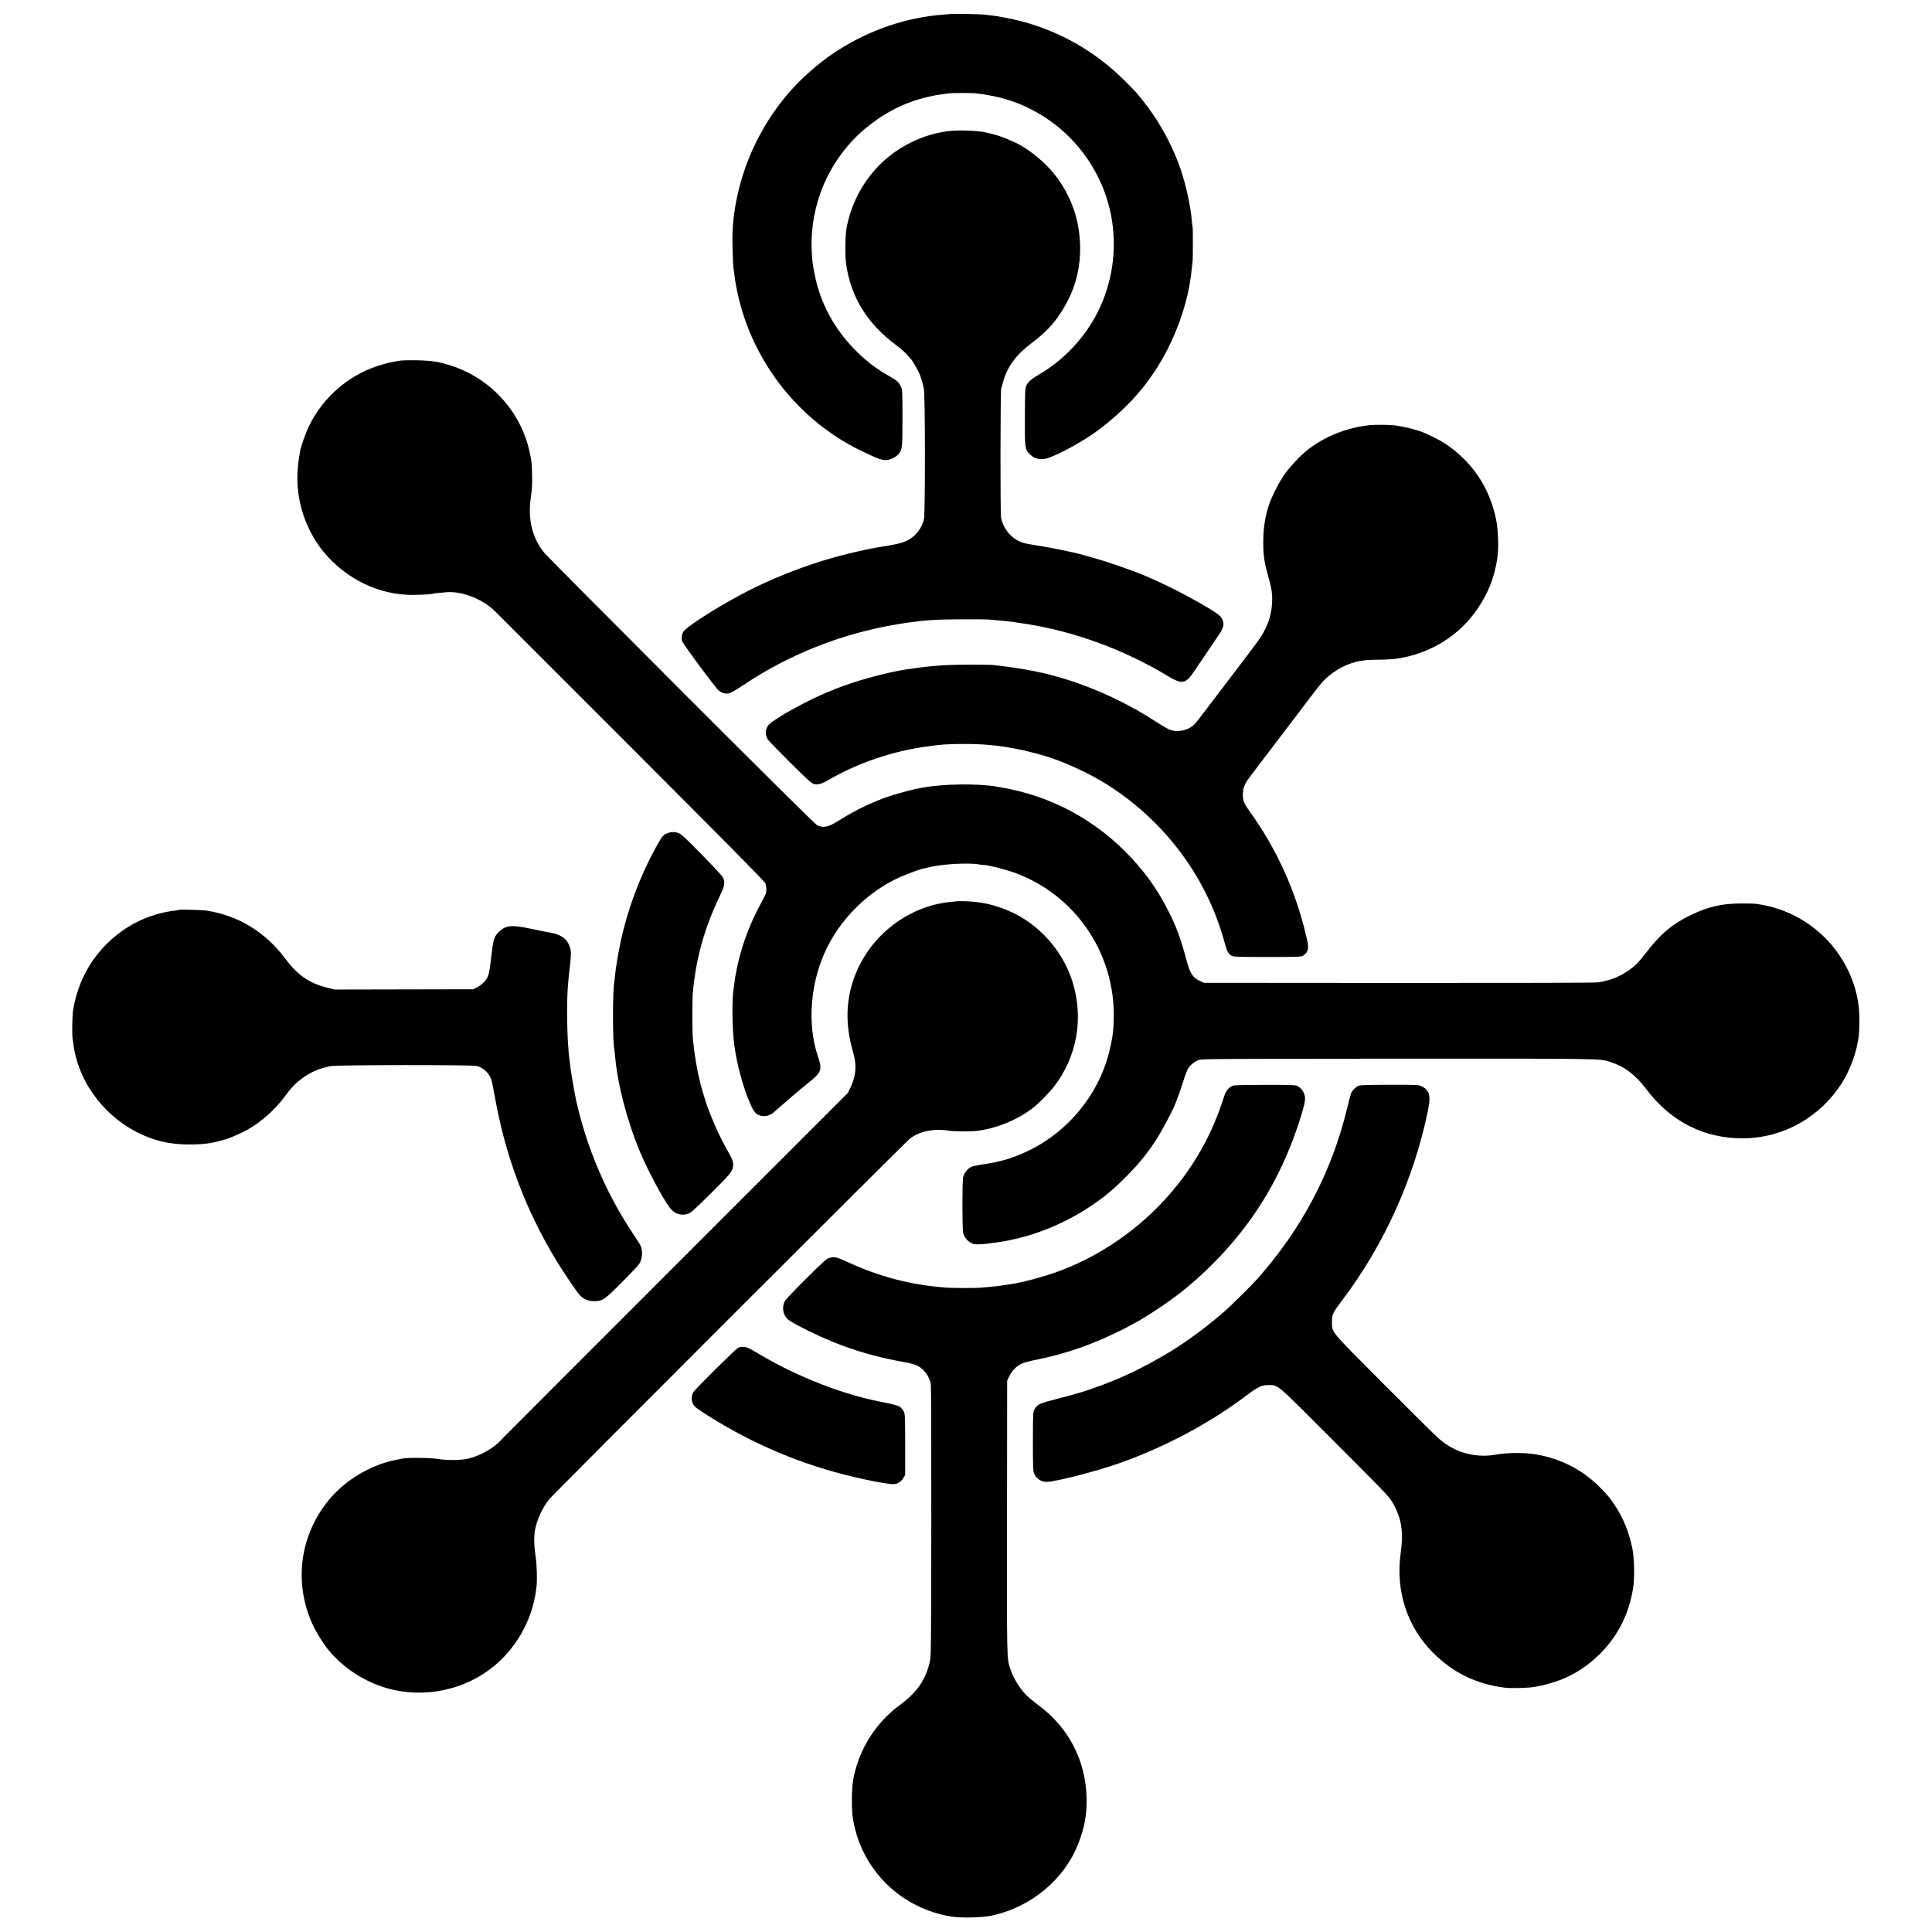
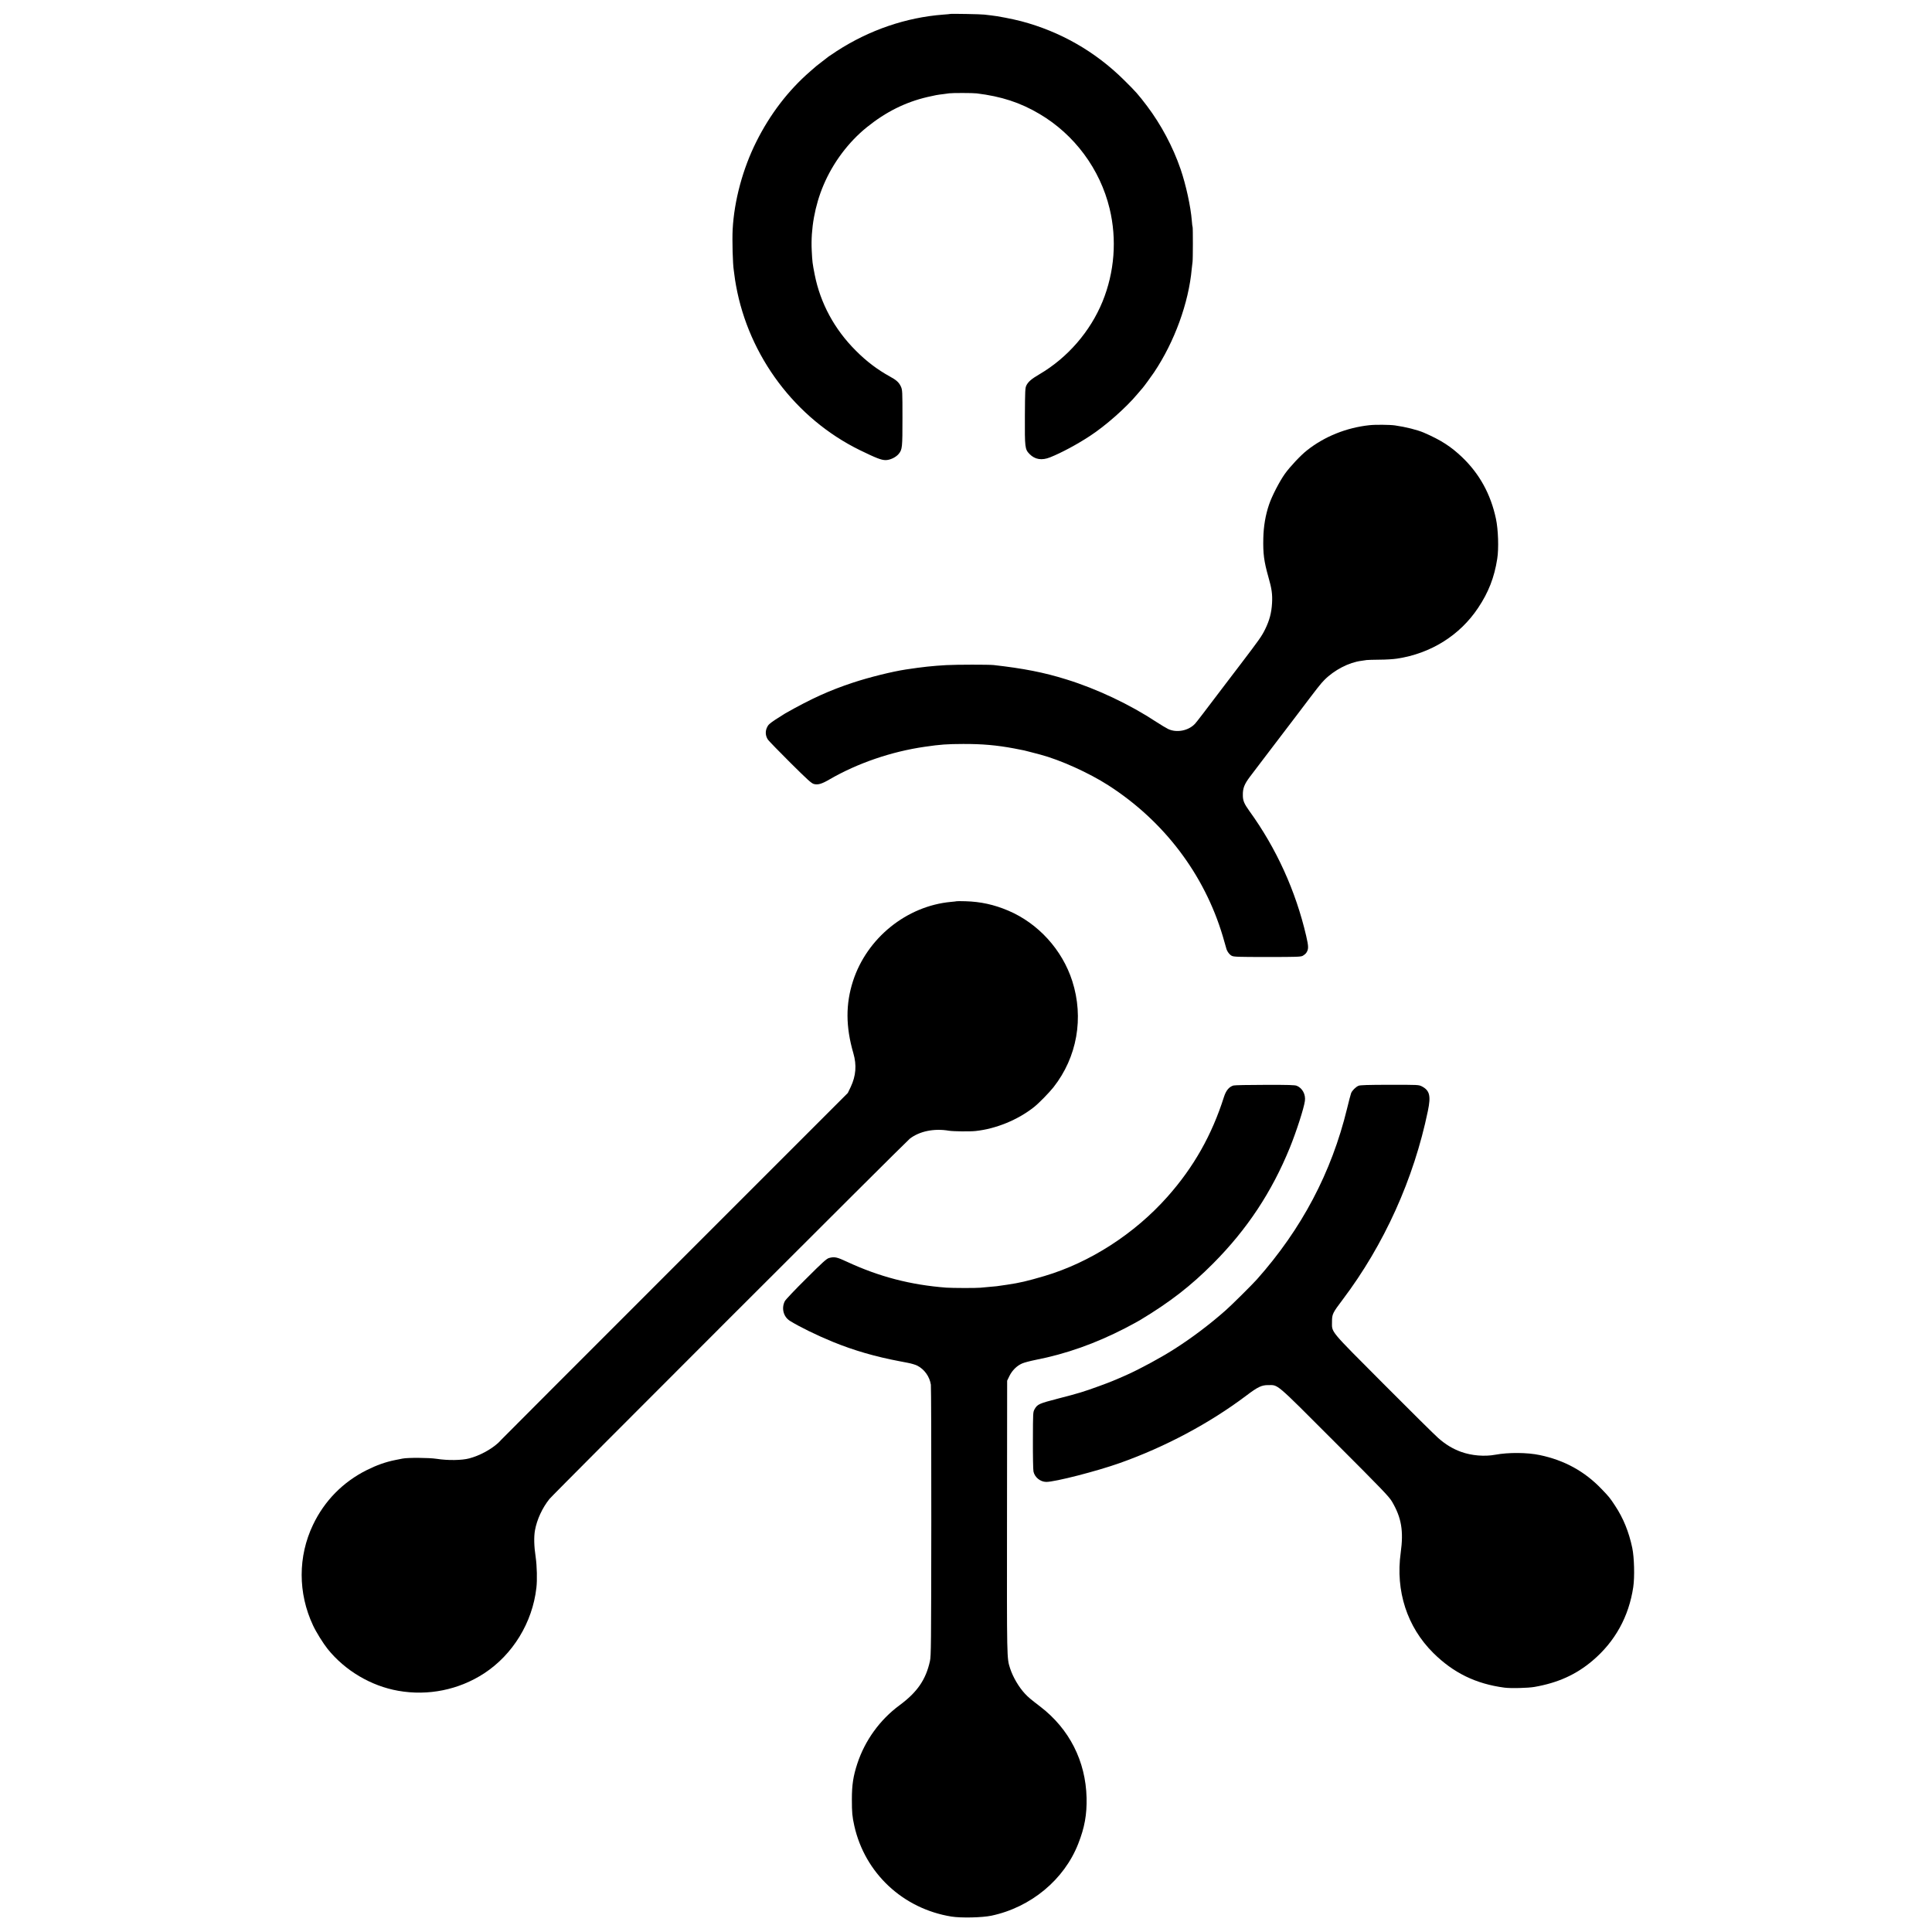
<svg xmlns="http://www.w3.org/2000/svg" version="1.0" width="2700pt" height="2700pt" viewBox="0 0 2700 2700" preserveAspectRatio="xMidYMid meet">
  <g transform="translate(0,2700) scale(0.1,-0.1)" fill="#000000" stroke="none">
    <path d="M13278 26805 c-1 -1 -43 -6 -93 -9 -521 -39 -1035 -215 -1490 -509 -60 -39 -112 -74 -115 -77 -3 -3 -41 -32 -84 -65 -43 -33 -84 -64 -90 -70 -6 -5 -45 -39 -86 -75 -304 -264 -559 -597 -750 -980 -190 -379 -309 -822 -331 -1225 -8 -154 1 -486 16 -575 2 -14 6 -47 10 -75 3 -27 12 -88 21 -135 179 -991 832 -1860 1729 -2300 230 -112 301 -140 362 -140 61 0 142 38 182 86 51 63 53 86 53 505 0 372 -1 389 -21 435 -26 58 -63 93 -156 143 -174 96 -326 211 -475 361 -298 297 -495 662 -574 1060 -32 162 -34 179 -42 341 -15 301 44 627 164 910 133 316 351 606 609 813 264 213 536 348 843 420 108 25 139 31 225 41 28 3 64 8 81 11 43 6 328 6 384 -1 343 -42 608 -128 875 -286 490 -288 849 -772 982 -1324 104 -431 69 -888 -99 -1300 -172 -419 -488 -784 -881 -1015 -114 -67 -157 -104 -184 -158 -16 -34 -18 -71 -20 -427 -2 -441 0 -463 65 -530 75 -77 172 -93 288 -46 158 63 378 181 557 299 217 142 501 392 660 582 40 47 74 87 77 90 12 12 121 161 158 216 286 427 485 973 527 1449 4 39 9 81 11 95 6 33 6 478 1 488 -3 4 -8 43 -11 87 -16 200 -82 502 -157 721 -107 312 -273 623 -470 884 -124 163 -154 197 -319 360 -404 401 -894 680 -1440 824 -120 31 -335 73 -420 81 -36 4 -78 9 -95 11 -33 6 -471 14 -477 9z" />
-     <path d="M13235 25165 c-181 -26 -319 -68 -490 -149 -470 -224 -802 -655 -911 -1182 -23 -108 -27 -398 -9 -526 68 -464 294 -830 698 -1131 62 -46 135 -110 162 -143 28 -32 52 -61 55 -64 13 -12 91 -149 109 -192 27 -64 49 -140 63 -218 18 -101 19 -1736 1 -1813 -30 -131 -118 -244 -237 -303 -68 -33 -182 -59 -386 -89 -70 -10 -259 -50 -425 -90 -448 -107 -943 -289 -1374 -504 -376 -188 -886 -507 -938 -586 -26 -39 -33 -87 -20 -135 10 -38 463 -650 510 -689 45 -37 96 -51 145 -40 27 6 104 50 205 118 618 413 1315 695 2062 832 61 11 124 22 140 24 17 3 64 9 105 15 250 35 361 42 710 45 201 2 397 0 435 -5 39 -4 108 -11 155 -15 143 -13 136 -12 350 -46 680 -108 1366 -361 1978 -731 188 -113 241 -105 351 57 52 76 238 351 344 507 73 108 86 149 67 211 -17 58 -56 92 -210 184 -345 205 -764 411 -1046 513 -226 82 -382 135 -506 170 -79 22 -165 47 -193 55 -133 39 -503 113 -744 149 -62 10 -114 25 -156 45 -122 60 -219 189 -245 326 -12 65 -10 1759 2 1803 4 12 16 56 27 97 58 212 183 380 405 546 224 167 363 329 490 571 127 240 187 501 181 778 -9 380 -126 706 -359 1005 -132 167 -364 357 -537 438 -173 80 -270 114 -433 148 -123 27 -393 34 -531 14z" />
-     <path d="M5590 21960 c-25 -5 -63 -11 -85 -15 -22 -3 -82 -17 -133 -31 -462 -120 -858 -451 -1063 -888 -39 -84 -102 -262 -113 -321 -39 -215 -49 -366 -33 -538 30 -319 159 -636 359 -879 310 -377 771 -602 1238 -602 119 0 285 10 299 18 7 4 133 17 197 21 217 10 497 -103 664 -269 30 -30 888 -889 1907 -1908 1319 -1320 1857 -1864 1868 -1890 8 -21 15 -61 15 -90 0 -47 -8 -68 -66 -173 -98 -178 -170 -340 -239 -536 -38 -108 -101 -342 -110 -407 -5 -30 -12 -68 -20 -102 -1 -3 -5 -34 -9 -70 -5 -36 -10 -74 -12 -84 -27 -145 -23 -569 7 -796 36 -270 118 -576 217 -810 58 -139 94 -176 180 -187 52 -6 118 16 157 53 20 19 197 173 307 267 31 27 112 93 180 148 179 144 192 179 128 366 -155 463 -105 1055 131 1526 200 399 537 738 934 940 126 64 336 144 425 162 8 2 45 10 81 19 180 42 545 61 677 36 29 -5 56 -9 60 -8 36 8 295 -56 440 -108 848 -308 1404 -1122 1387 -2031 -2 -78 -6 -159 -9 -180 -3 -21 -8 -58 -11 -83 -4 -25 -17 -95 -31 -157 -141 -637 -593 -1189 -1194 -1459 -194 -87 -344 -130 -572 -165 -77 -11 -155 -27 -173 -35 -45 -19 -101 -86 -114 -139 -15 -59 -15 -730 0 -789 14 -55 59 -110 111 -137 31 -16 56 -20 114 -18 72 2 97 5 269 30 470 68 950 263 1360 553 55 39 109 78 120 87 135 112 189 161 301 273 189 190 315 347 449 561 61 98 201 362 232 440 54 136 79 205 119 333 25 81 57 164 71 185 34 49 90 93 145 114 40 15 257 16 2779 18 2938 1 2829 3 2986 -50 197 -67 339 -177 493 -380 341 -450 801 -684 1345 -683 564 1 1087 296 1392 783 90 143 175 357 207 520 8 44 18 94 21 110 4 17 8 102 10 190 5 211 -22 389 -87 574 -209 593 -731 1017 -1353 1099 -27 4 -124 7 -215 6 -270 -1 -463 -46 -705 -164 -259 -126 -425 -267 -627 -532 -100 -131 -159 -189 -265 -258 -117 -77 -252 -127 -403 -149 -40 -6 -1113 -9 -2785 -8 l-2720 2 -50 23 c-107 49 -145 109 -196 301 -74 286 -144 474 -259 696 -144 280 -293 493 -508 725 -487 524 -1116 866 -1817 985 -22 4 -50 9 -63 11 -249 46 -743 41 -1022 -11 -14 -3 -41 -7 -60 -10 -77 -13 -292 -69 -415 -110 -228 -75 -485 -198 -713 -342 -146 -92 -211 -107 -300 -67 -25 11 -651 631 -1903 1883 -1026 1027 -1886 1892 -1911 1923 -172 212 -235 472 -189 783 17 113 20 173 17 310 -5 177 -5 185 -36 325 -124 561 -545 1023 -1095 1200 -176 56 -270 71 -480 75 -104 2 -210 -1 -235 -5z" />
    <path d="M19140 21058 c-321 -34 -629 -157 -875 -352 -86 -67 -237 -228 -308 -327 -75 -105 -183 -314 -222 -431 -50 -148 -76 -301 -80 -468 -5 -218 9 -323 71 -544 47 -162 58 -242 51 -366 -8 -136 -36 -241 -97 -365 -48 -97 -77 -138 -340 -484 -69 -90 -168 -221 -221 -290 -283 -374 -394 -519 -418 -545 -90 -98 -257 -131 -376 -74 -27 13 -102 58 -165 99 -370 244 -830 462 -1257 594 -313 98 -600 154 -1018 201 -69 7 -511 7 -660 -1 -192 -11 -327 -25 -565 -61 -196 -30 -513 -109 -740 -184 -329 -109 -577 -221 -945 -429 -22 -13 -84 -52 -139 -88 -83 -56 -101 -72 -118 -111 -26 -57 -20 -119 15 -170 15 -20 156 -166 314 -323 247 -245 294 -287 329 -296 56 -14 110 2 219 66 389 225 862 388 1330 455 220 32 307 38 535 39 267 1 467 -17 710 -62 147 -28 156 -30 240 -53 41 -11 100 -26 130 -34 278 -74 677 -254 948 -428 779 -500 1343 -1245 1601 -2111 21 -71 42 -143 46 -160 10 -46 44 -94 78 -112 29 -15 82 -17 497 -17 421 0 468 2 497 17 18 10 40 28 49 42 33 50 33 85 -2 236 -146 628 -416 1223 -793 1744 -73 102 -92 145 -92 220 -2 99 21 156 99 260 25 33 109 143 186 245 77 102 183 241 236 310 53 69 161 211 240 315 294 389 324 427 377 481 138 140 344 247 518 269 28 4 61 8 74 11 13 2 94 4 180 5 86 0 197 7 246 15 470 71 876 324 1132 709 145 216 227 427 267 686 23 142 14 410 -18 559 -73 344 -230 629 -474 862 -157 149 -293 237 -532 341 -93 40 -257 81 -406 102 -71 10 -276 12 -354 3z" />
-     <path d="M9356 15365 c-68 -18 -95 -41 -147 -131 -277 -480 -480 -1043 -573 -1589 -29 -175 -33 -198 -41 -285 -4 -36 -9 -76 -11 -90 -24 -151 -23 -819 1 -935 2 -11 7 -49 10 -85 34 -400 169 -920 352 -1355 107 -253 315 -643 412 -772 66 -87 162 -119 259 -85 37 12 92 62 318 286 278 276 301 305 309 383 5 54 -12 99 -83 223 -76 133 -163 314 -216 450 -21 52 -41 104 -46 115 -16 36 -88 269 -110 354 -49 195 -86 412 -107 636 -10 106 -10 536 0 649 42 464 159 888 367 1325 78 163 86 203 56 275 -17 40 -535 571 -591 606 -48 30 -104 39 -159 25z" />
    <path d="M13368 14405 c-2 -1 -37 -6 -77 -9 -621 -57 -1175 -505 -1370 -1106 -104 -322 -103 -639 5 -1010 48 -165 36 -315 -37 -470 l-41 -85 -2424 -2424 c-1333 -1333 -2424 -2425 -2424 -2427 0 -2 -19 -21 -41 -42 -103 -92 -257 -175 -400 -213 -104 -28 -299 -31 -459 -6 -104 16 -403 18 -475 3 -16 -4 -66 -14 -110 -22 -127 -26 -250 -69 -390 -139 -332 -166 -591 -429 -751 -765 -211 -442 -211 -954 0 -1404 44 -95 142 -252 205 -331 244 -303 606 -517 986 -584 418 -74 846 13 1200 243 401 262 676 710 731 1196 13 107 8 307 -10 430 -23 152 -26 278 -10 372 27 151 102 314 203 440 56 69 4979 4991 5036 5035 137 105 340 146 546 111 64 -10 290 -13 374 -4 286 31 588 155 815 334 69 55 210 199 272 277 331 420 428 971 263 1485 -140 437 -476 806 -895 984 -198 84 -386 125 -597 131 -67 2 -123 2 -125 0z" />
-     <path d="M2509 14286 c-2 -2 -26 -6 -54 -10 -316 -38 -594 -156 -840 -356 -323 -263 -531 -629 -595 -1050 -10 -71 -15 -327 -6 -380 2 -14 7 -50 11 -80 8 -60 8 -62 24 -135 121 -536 536 -997 1065 -1184 161 -57 319 -83 506 -85 206 -1 336 14 470 55 19 5 45 12 57 15 45 9 219 85 308 134 192 107 386 279 524 465 93 127 147 183 239 252 119 89 246 144 404 174 92 18 1971 19 2039 2 90 -23 167 -92 202 -180 9 -23 30 -122 47 -220 148 -850 432 -1608 872 -2331 100 -164 287 -439 324 -476 55 -55 120 -81 199 -80 118 2 139 16 384 262 120 119 230 236 244 258 44 71 52 175 19 256 -6 15 -53 89 -104 165 -377 562 -652 1210 -798 1873 -20 95 -64 346 -75 430 -3 25 -10 77 -15 115 -39 303 -47 859 -15 1145 2 25 9 86 15 135 23 192 24 251 5 307 -38 116 -119 177 -275 204 -46 8 -124 24 -275 55 -262 55 -337 49 -429 -32 -73 -64 -90 -107 -111 -284 -4 -27 -8 -61 -10 -75 -2 -14 -7 -52 -10 -85 -10 -99 -24 -164 -42 -202 -24 -51 -82 -107 -144 -140 l-54 -28 -970 -2 -970 -2 -110 28 c-251 65 -406 174 -580 406 -278 371 -653 599 -1100 670 -45 7 -370 17 -376 11z" />
    <path d="M17238 11830 c-61 -18 -104 -69 -133 -160 -170 -535 -424 -983 -790 -1395 -459 -517 -1082 -919 -1720 -1108 -238 -70 -343 -95 -520 -121 -144 -22 -161 -24 -255 -31 -47 -4 -101 -9 -120 -11 -58 -6 -389 -5 -475 1 -499 38 -939 153 -1387 361 -143 67 -176 74 -253 53 -33 -9 -88 -58 -318 -288 -154 -152 -288 -293 -299 -315 -50 -98 -20 -218 71 -275 133 -83 376 -202 601 -294 297 -121 595 -207 935 -271 11 -2 60 -11 109 -21 49 -9 110 -27 135 -40 99 -50 173 -154 190 -266 4 -29 7 -893 6 -1919 -2 -1733 -3 -1871 -19 -1944 -57 -260 -178 -435 -426 -618 -273 -201 -483 -492 -589 -815 -57 -174 -76 -296 -76 -498 0 -187 5 -240 34 -371 148 -661 679 -1158 1356 -1268 135 -22 430 -15 560 12 552 117 1018 504 1214 1007 89 226 121 407 116 640 -12 513 -241 963 -646 1274 -138 106 -168 131 -213 179 -88 94 -170 234 -210 357 -46 147 -45 98 -43 2120 l2 1900 32 66 c39 78 102 141 176 174 29 13 113 35 187 50 427 83 838 229 1255 444 82 43 175 93 205 111 419 252 712 479 1025 794 474 477 818 997 1071 1618 91 224 196 549 210 652 13 90 -35 180 -113 212 -26 11 -119 14 -445 13 -227 0 -425 -4 -440 -9z" />
    <path d="M18985 11826 c-39 -17 -89 -67 -103 -103 -6 -15 -32 -113 -57 -217 -217 -892 -634 -1682 -1260 -2386 -66 -74 -354 -360 -435 -431 -227 -201 -481 -392 -726 -547 -180 -115 -471 -272 -644 -350 -167 -75 -245 -107 -391 -160 -225 -82 -296 -104 -581 -177 -266 -69 -290 -79 -329 -148 -23 -42 -23 -42 -24 -437 -1 -217 3 -413 8 -435 17 -80 95 -144 178 -145 121 -1 712 151 1029 264 635 225 1256 557 1767 942 161 122 214 147 305 147 146 -1 86 51 928 -792 681 -681 760 -764 804 -837 132 -225 163 -410 121 -714 -74 -535 90 -1038 455 -1400 281 -279 595 -432 994 -485 89 -12 328 -6 421 10 326 57 580 171 810 366 315 266 509 618 570 1029 21 141 14 415 -14 549 -47 222 -124 413 -239 587 -73 111 -84 125 -192 237 -235 245 -517 400 -861 472 -173 37 -438 39 -621 5 -152 -28 -332 -13 -479 40 -116 42 -217 103 -319 193 -47 41 -392 382 -766 758 -766 769 -719 712 -719 869 0 105 9 122 150 309 578 766 993 1683 1190 2636 44 211 25 286 -85 343 -44 22 -49 22 -450 22 -313 -1 -412 -4 -435 -14z" />
-     <path d="M10313 8163 c-39 -22 -596 -575 -623 -618 -36 -59 -29 -147 17 -197 24 -28 157 -116 327 -218 633 -379 1306 -645 2028 -800 223 -48 368 -72 424 -71 55 0 109 33 139 86 l25 42 0 423 c0 408 -1 425 -21 466 -11 24 -35 52 -52 63 -35 21 -92 36 -292 76 -519 102 -1152 351 -1654 649 -158 94 -191 110 -235 113 -36 3 -60 -1 -83 -14z" />
  </g>
</svg>